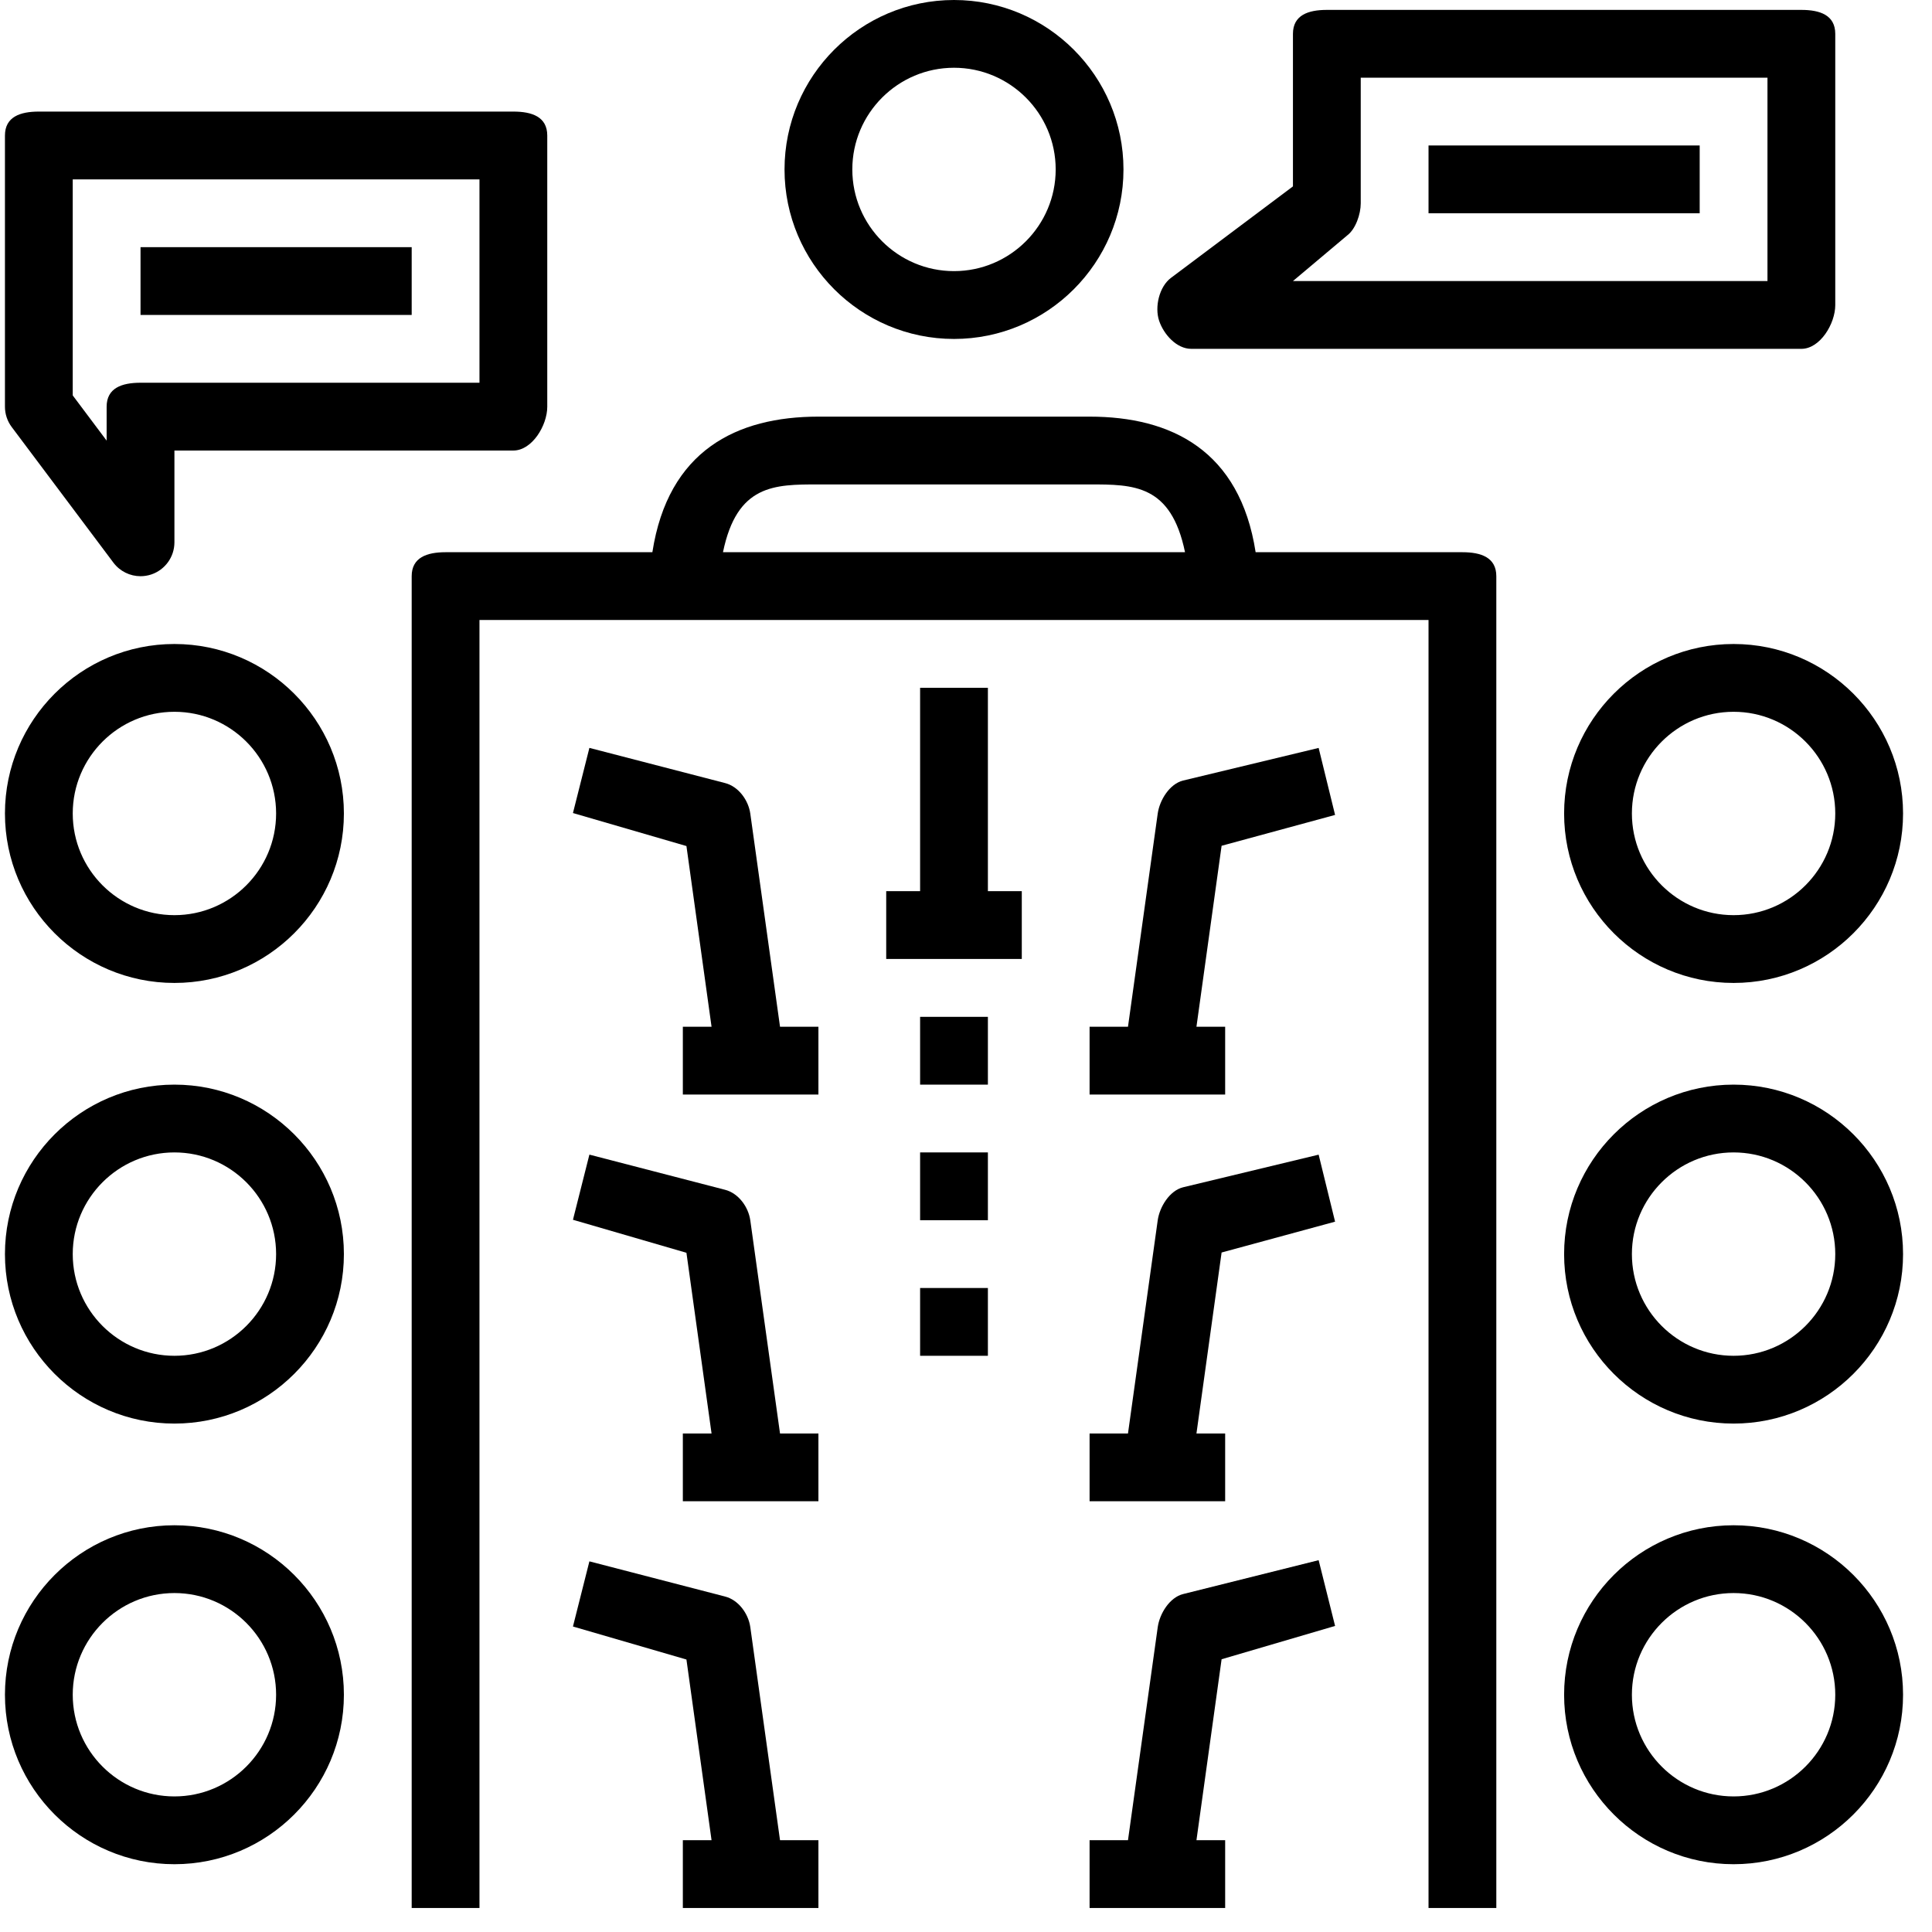
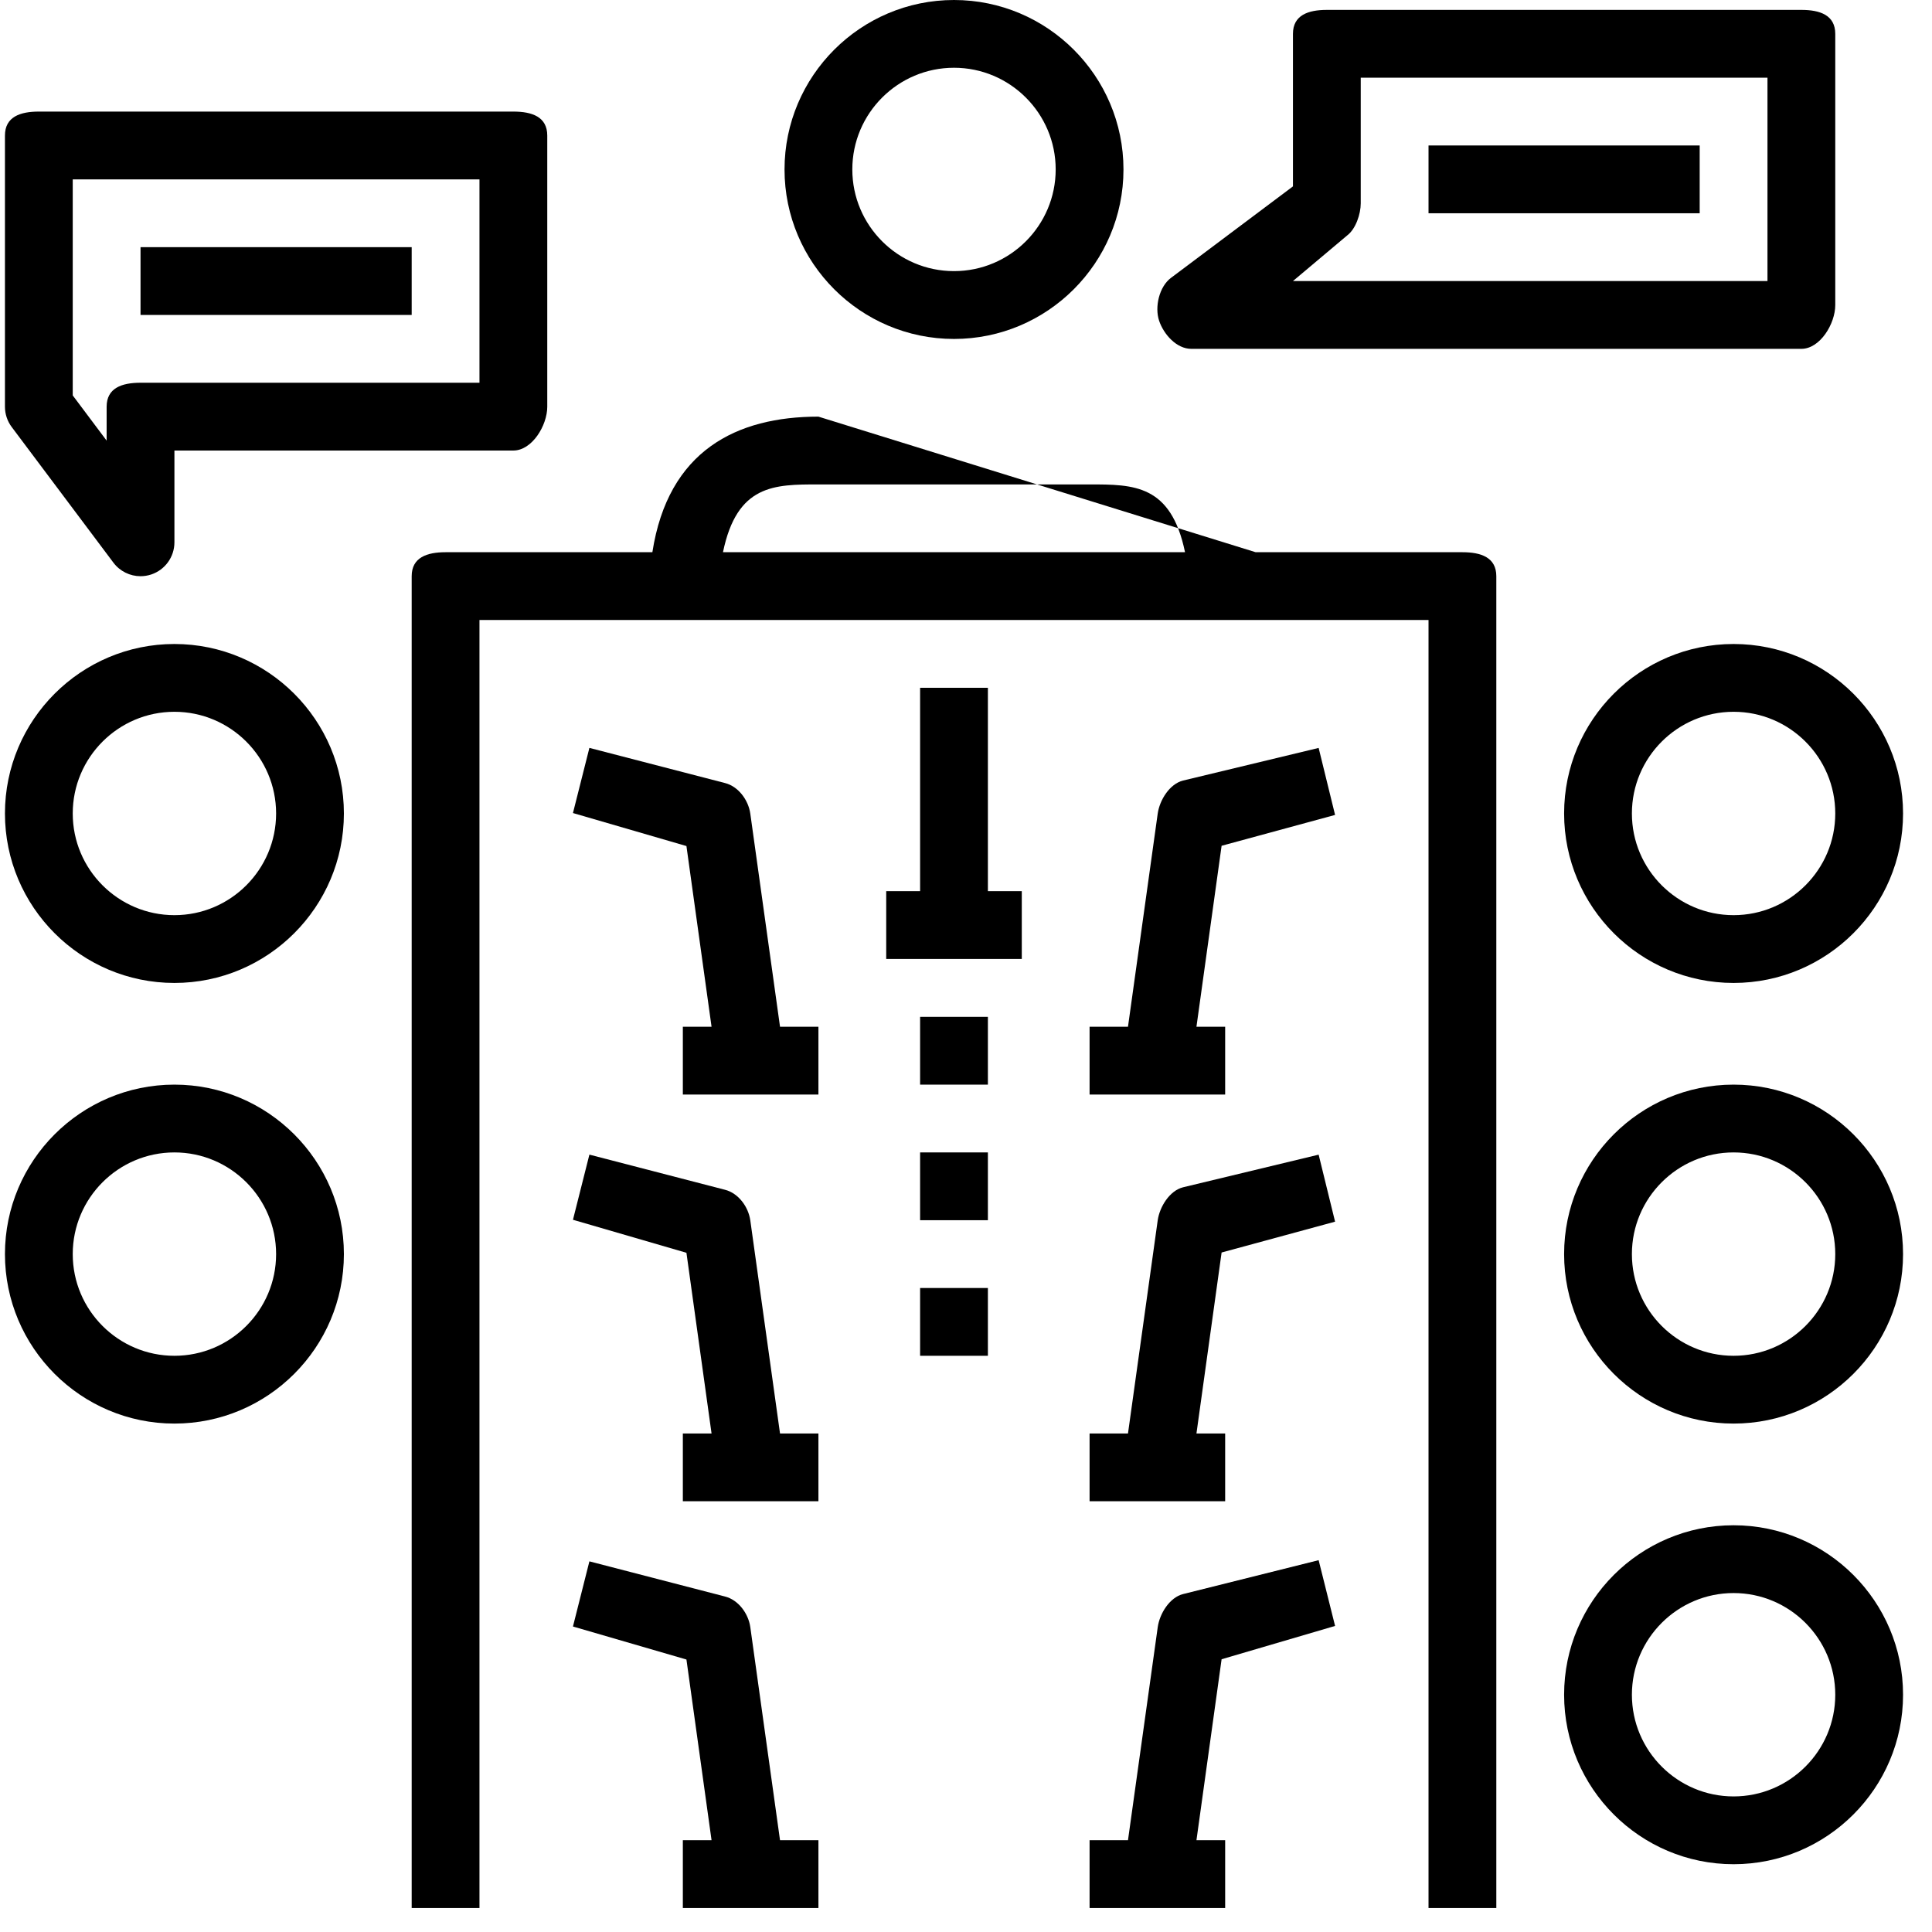
<svg xmlns="http://www.w3.org/2000/svg" width="100%" height="100%" viewBox="0 0 57 57" version="1.1" xml:space="preserve" style="fill-rule:evenodd;clip-rule:evenodd;stroke-linejoin:round;stroke-miterlimit:2;">
  <g>
    <g>
-       <path d="M43.146,16.292L37.045,16.292C36.58,13.292 34.56,12.292 32.146,12.292L24.146,12.292C21.732,12.292 19.712,13.292 19.247,16.292L13.146,16.292C12.594,16.292 12.146,16.447 12.146,17L12.146,56.292L14.146,56.292L14.146,18.292L42.146,18.292L42.146,56.292L44.146,56.292L44.146,17C44.146,16.447 43.698,16.292 43.146,16.292ZM24.146,14.292L32.146,14.292C33.448,14.292 34.548,14.292 34.962,16.292L21.33,16.292C21.744,14.292 22.844,14.292 24.146,14.292Z" style="fill-rule:nonzero;" />
+       <path d="M43.146,16.292L37.045,16.292L24.146,12.292C21.732,12.292 19.712,13.292 19.247,16.292L13.146,16.292C12.594,16.292 12.146,16.447 12.146,17L12.146,56.292L14.146,56.292L14.146,18.292L42.146,18.292L42.146,56.292L44.146,56.292L44.146,17C44.146,16.447 43.698,16.292 43.146,16.292ZM24.146,14.292L32.146,14.292C33.448,14.292 34.548,14.292 34.962,16.292L21.33,16.292C21.744,14.292 22.844,14.292 24.146,14.292Z" style="fill-rule:nonzero;" />
      <path d="M28.146,10C30.903,10 33.146,7.757 33.146,5C33.146,2.243 30.903,0 28.146,0C25.389,0 23.146,2.243 23.146,5C23.146,7.757 25.389,10 28.146,10ZM28.146,1.999C29.8,1.999 31.146,3.345 31.146,4.999C31.146,6.653 29.8,7.999 28.146,7.999C26.492,7.999 25.146,6.653 25.146,4.999C25.146,3.345 26.492,1.999 28.146,1.999Z" style="fill-rule:nonzero;" />
      <path d="M46.146,24C46.146,26.757 48.389,29 51.146,29C53.903,29 56.146,26.757 56.146,24C56.146,21.243 53.903,19 51.146,19C48.389,19 46.146,21.243 46.146,24ZM54.146,24C54.146,25.654 52.8,27 51.146,27C49.492,27 48.146,25.654 48.146,24C48.146,22.346 49.492,21 51.146,21C52.8,21 54.146,22.345 54.146,24Z" style="fill-rule:nonzero;" />
      <path d="M5.146,19C2.389,19 0.146,21.243 0.146,24C0.146,26.757 2.389,29 5.146,29C7.903,29 10.146,26.757 10.146,24C10.146,21.243 7.903,19 5.146,19ZM5.146,27C3.492,27 2.146,25.654 2.146,24C2.146,22.346 3.492,21 5.146,21C6.8,21 8.146,22.346 8.146,24C8.146,25.654 6.8,27 5.146,27Z" style="fill-rule:nonzero;" />
      <path d="M51.146,32C48.389,32 46.146,34.243 46.146,37C46.146,39.757 48.389,42 51.146,42C53.903,42 56.146,39.757 56.146,37C56.146,34.243 53.903,32 51.146,32ZM51.146,40C49.492,40 48.146,38.654 48.146,37C48.146,35.346 49.492,34 51.146,34C52.8,34 54.146,35.346 54.146,37C54.146,38.654 52.8,40 51.146,40Z" style="fill-rule:nonzero;" />
      <path d="M5.146,32C2.389,32 0.146,34.243 0.146,37C0.146,39.757 2.389,42 5.146,42C7.903,42 10.146,39.757 10.146,37C10.146,34.243 7.903,32 5.146,32ZM5.146,40C3.492,40 2.146,38.654 2.146,37C2.146,35.346 3.492,34 5.146,34C6.8,34 8.146,35.346 8.146,37C8.146,38.654 6.8,40 5.146,40Z" style="fill-rule:nonzero;" />
      <path d="M51.146,45C48.389,45 46.146,47.243 46.146,50C46.146,52.757 48.389,55 51.146,55C53.903,55 56.146,52.757 56.146,50C56.146,47.243 53.903,45 51.146,45ZM51.146,53C49.492,53 48.146,51.654 48.146,50C48.146,48.346 49.492,47 51.146,47C52.8,47 54.146,48.346 54.146,50C54.146,51.654 52.8,53 51.146,53Z" style="fill-rule:nonzero;" />
-       <path d="M5.146,45C2.389,45 0.146,47.243 0.146,50C0.146,52.757 2.389,55 5.146,55C7.903,55 10.146,52.757 10.146,50C10.146,47.243 7.903,45 5.146,45ZM5.146,53C3.492,53 2.146,51.654 2.146,50C2.146,48.346 3.492,47 5.146,47C6.8,47 8.146,48.346 8.146,50C8.146,51.654 6.8,53 5.146,53Z" style="fill-rule:nonzero;" />
      <rect x="4.146" y="7.292" width="8" height="2" />
      <rect x="42.146" y="4.292" width="8" height="2" />
      <path d="M3.346,16.6C3.538,16.856 3.837,17 4.146,17C4.252,17 4.358,16.983 4.462,16.949C4.871,16.812 5.146,16.43 5.146,16L5.146,13.292L15.146,13.292C15.698,13.292 16.146,12.552 16.146,12L16.146,4C16.146,3.447 15.698,3.292 15.146,3.292L1.146,3.292C0.594,3.292 0.146,3.447 0.146,3.999L0.146,11.999C0.146,12.215 0.216,12.426 0.346,12.599L3.346,16.6ZM2.146,5.292L14.146,5.292L14.146,11.292L4.146,11.292C3.594,11.292 3.146,11.447 3.146,12L3.146,13L2.146,11.666L2.146,5.292Z" style="fill-rule:nonzero;" />
      <path d="M35.146,10.292L53.146,10.292C53.698,10.292 54.146,9.552 54.146,9L54.146,1C54.146,0.447 53.698,0.292 53.146,0.292L39.146,0.292C38.594,0.292 38.146,0.447 38.146,0.999L38.146,5.499L34.546,8.199C34.202,8.457 34.061,9.053 34.197,9.461C34.334,9.87 34.715,10.292 35.146,10.292ZM39.746,6.946C39.998,6.757 40.146,6.315 40.146,6L40.146,2.292L52.146,2.292L52.146,8.292L38.146,8.292L39.746,6.946Z" style="fill-rule:nonzero;" />
      <path d="M22.136,24.004C22.079,23.602 21.783,23.201 21.389,23.102L17.389,22.065L16.904,23.987L20.252,24.961L20.993,30.292L20.146,30.292L20.146,32.292L24.146,32.292L24.146,30.292L23.013,30.292L22.136,24.004Z" style="fill-rule:nonzero;" />
      <path d="M22.136,36.004C22.079,35.602 21.783,35.201 21.389,35.102L17.389,34.065L16.904,35.987L20.252,36.961L20.993,42.292L20.146,42.292L20.146,44.292L24.146,44.292L24.146,42.292L23.013,42.292L22.136,36.004Z" style="fill-rule:nonzero;" />
      <path d="M22.136,48.004C22.079,47.602 21.783,47.201 21.389,47.102L17.389,46.065L16.904,47.987L20.252,48.961L20.993,54.292L20.146,54.292L20.146,56.292L24.146,56.292L24.146,54.292L23.013,54.292L22.136,48.004Z" style="fill-rule:nonzero;" />
      <path d="M34.903,23.029C34.508,23.128 34.213,23.602 34.156,24.004L33.279,30.292L32.146,30.292L32.146,32.292L36.146,32.292L36.146,30.292L35.299,30.292L36.041,24.953L39.389,24.043L38.904,22.066L34.903,23.029Z" style="fill-rule:nonzero;" />
      <path d="M34.903,35.029C34.508,35.128 34.213,35.602 34.156,36.004L33.279,42.292L32.146,42.292L32.146,44.292L36.146,44.292L36.146,42.292L35.299,42.292L36.041,36.953L39.389,36.043L38.904,34.066L34.903,35.029Z" style="fill-rule:nonzero;" />
      <path d="M39.389,47.97L38.904,46.03L34.904,47.03C34.509,47.129 34.214,47.603 34.157,48.005L33.279,54.292L32.146,54.292L32.146,56.292L36.146,56.292L36.146,54.292L35.299,54.292L36.041,48.953L39.389,47.97Z" style="fill-rule:nonzero;" />
      <path d="M29.146,20.292L27.146,20.292L27.146,26.292L26.146,26.292L26.146,28.292L30.146,28.292L30.146,26.292L29.146,26.292L29.146,20.292Z" style="fill-rule:nonzero;" />
      <rect x="27.146" y="30" width="2" height="2" />
      <rect x="27.146" y="34" width="2" height="2" />
      <rect x="27.146" y="38" width="2" height="2" />
    </g>
  </g>
</svg>